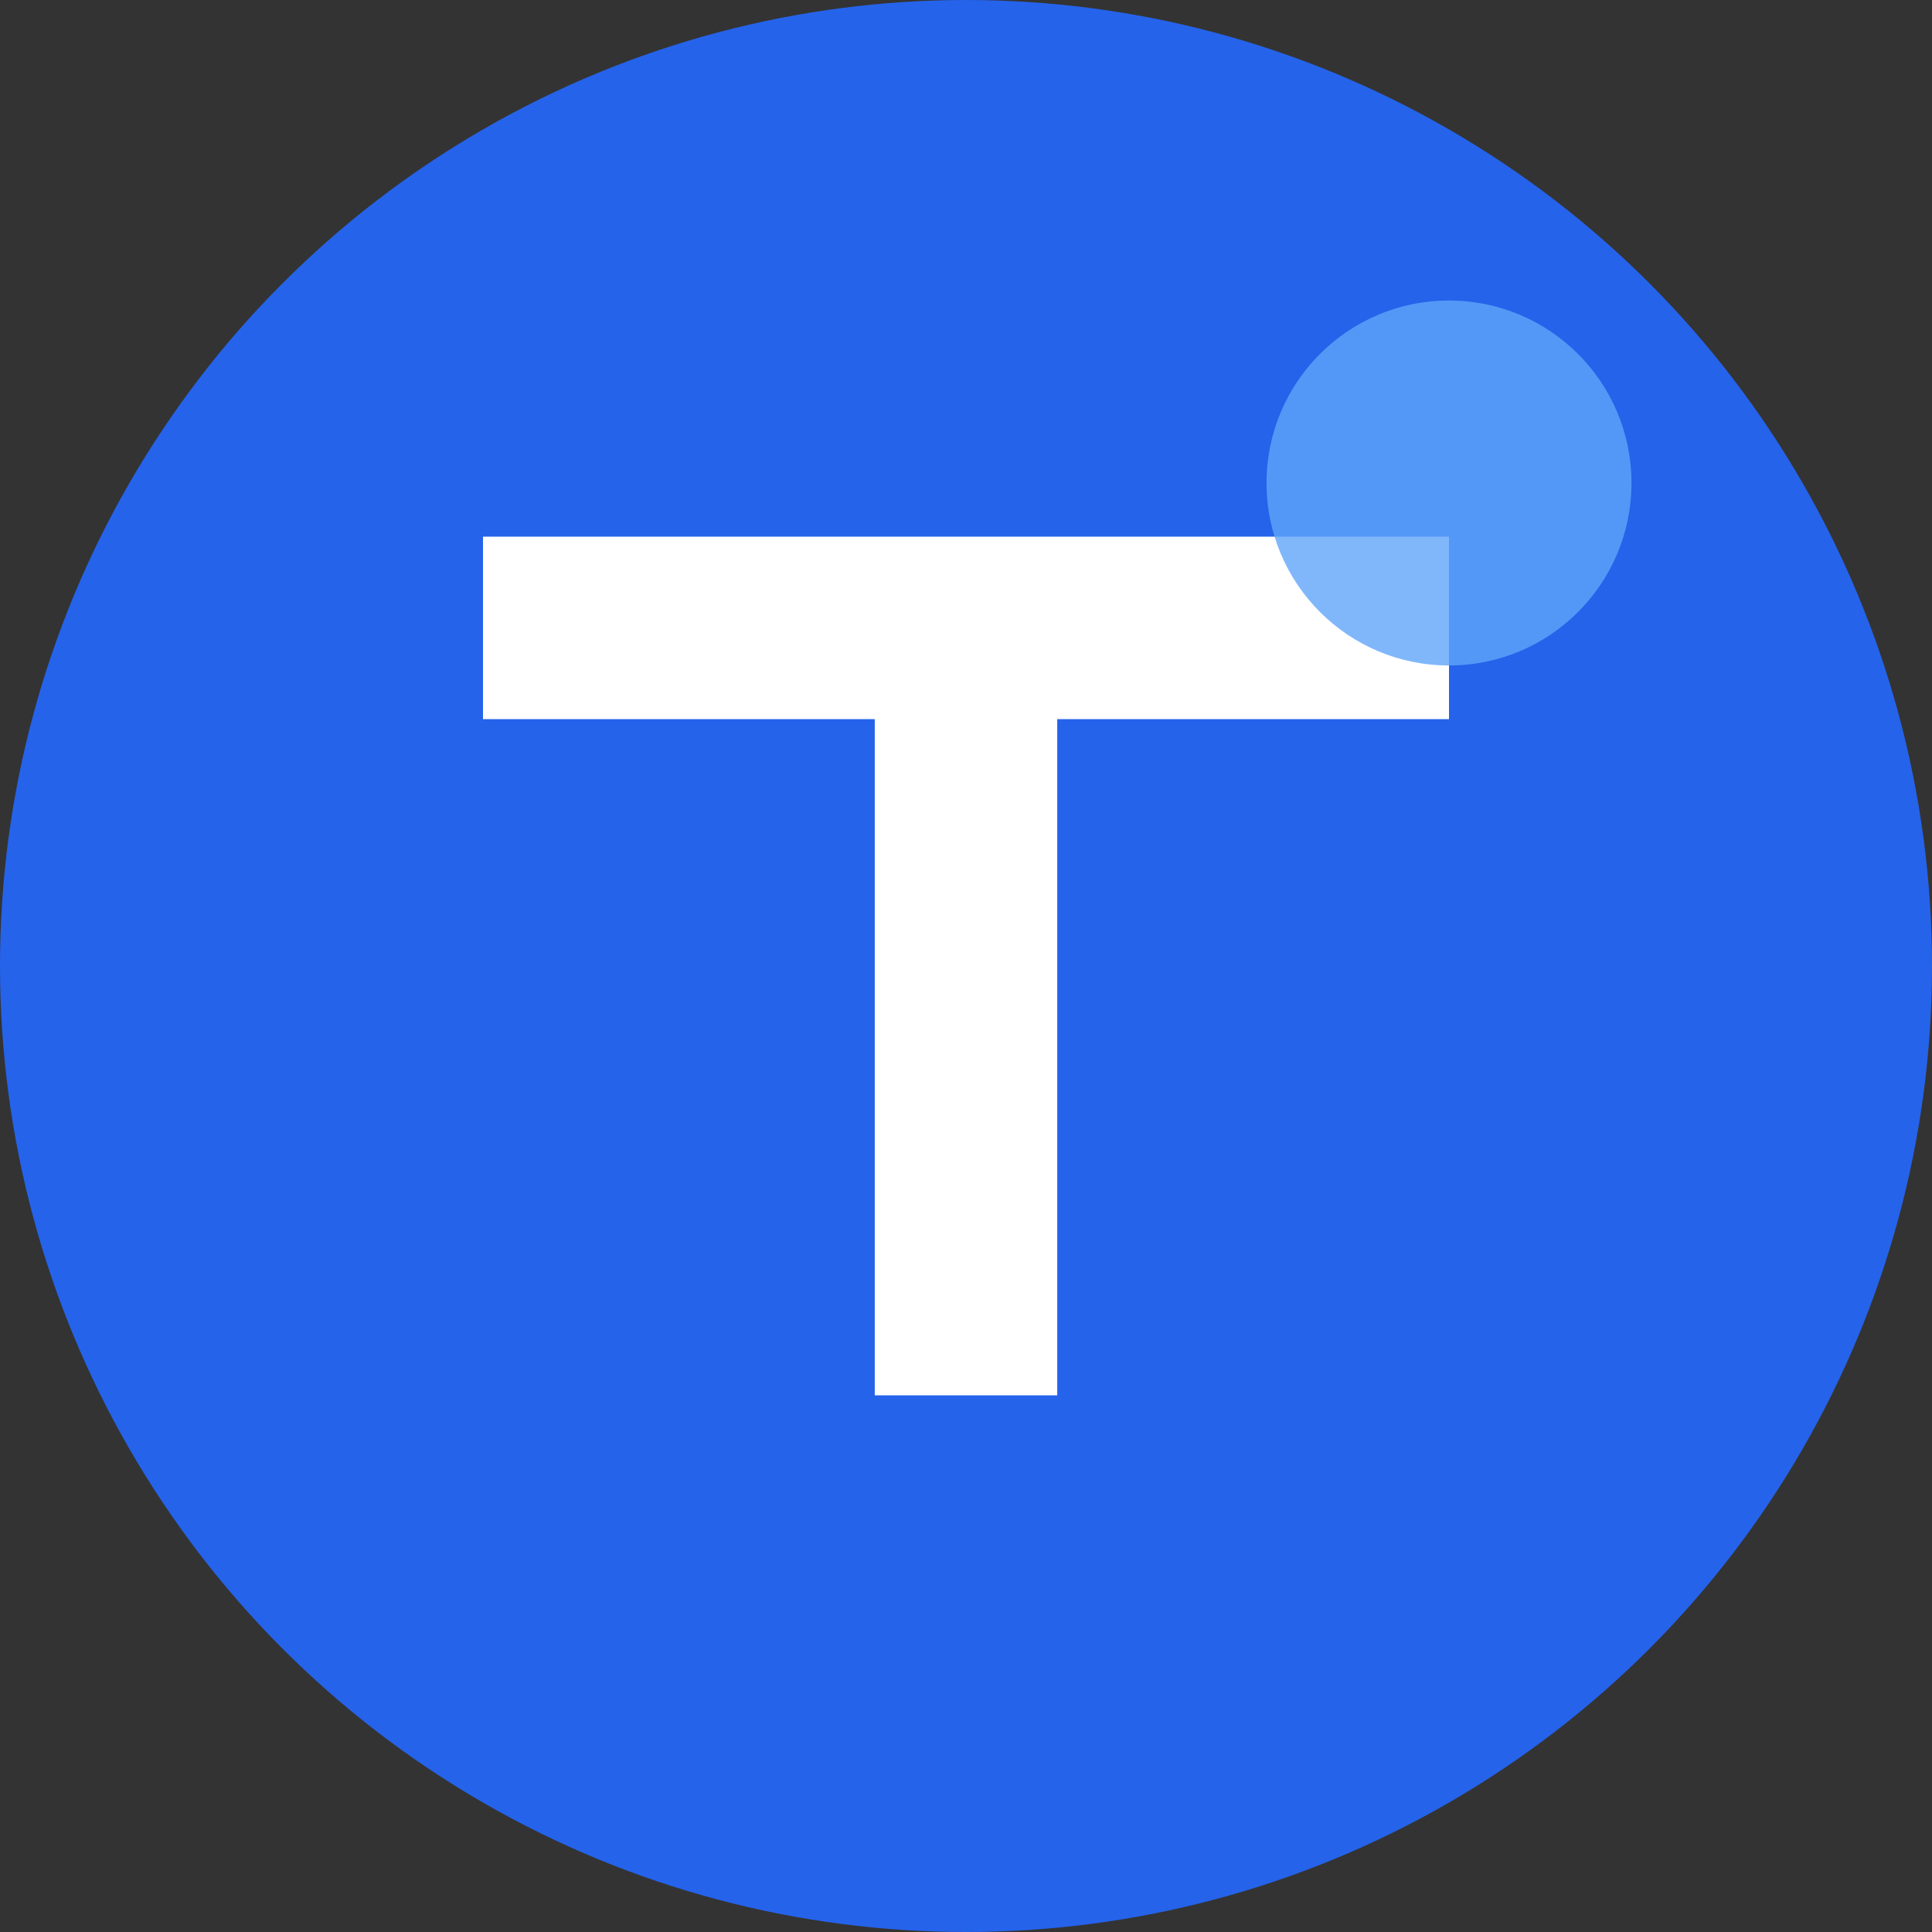
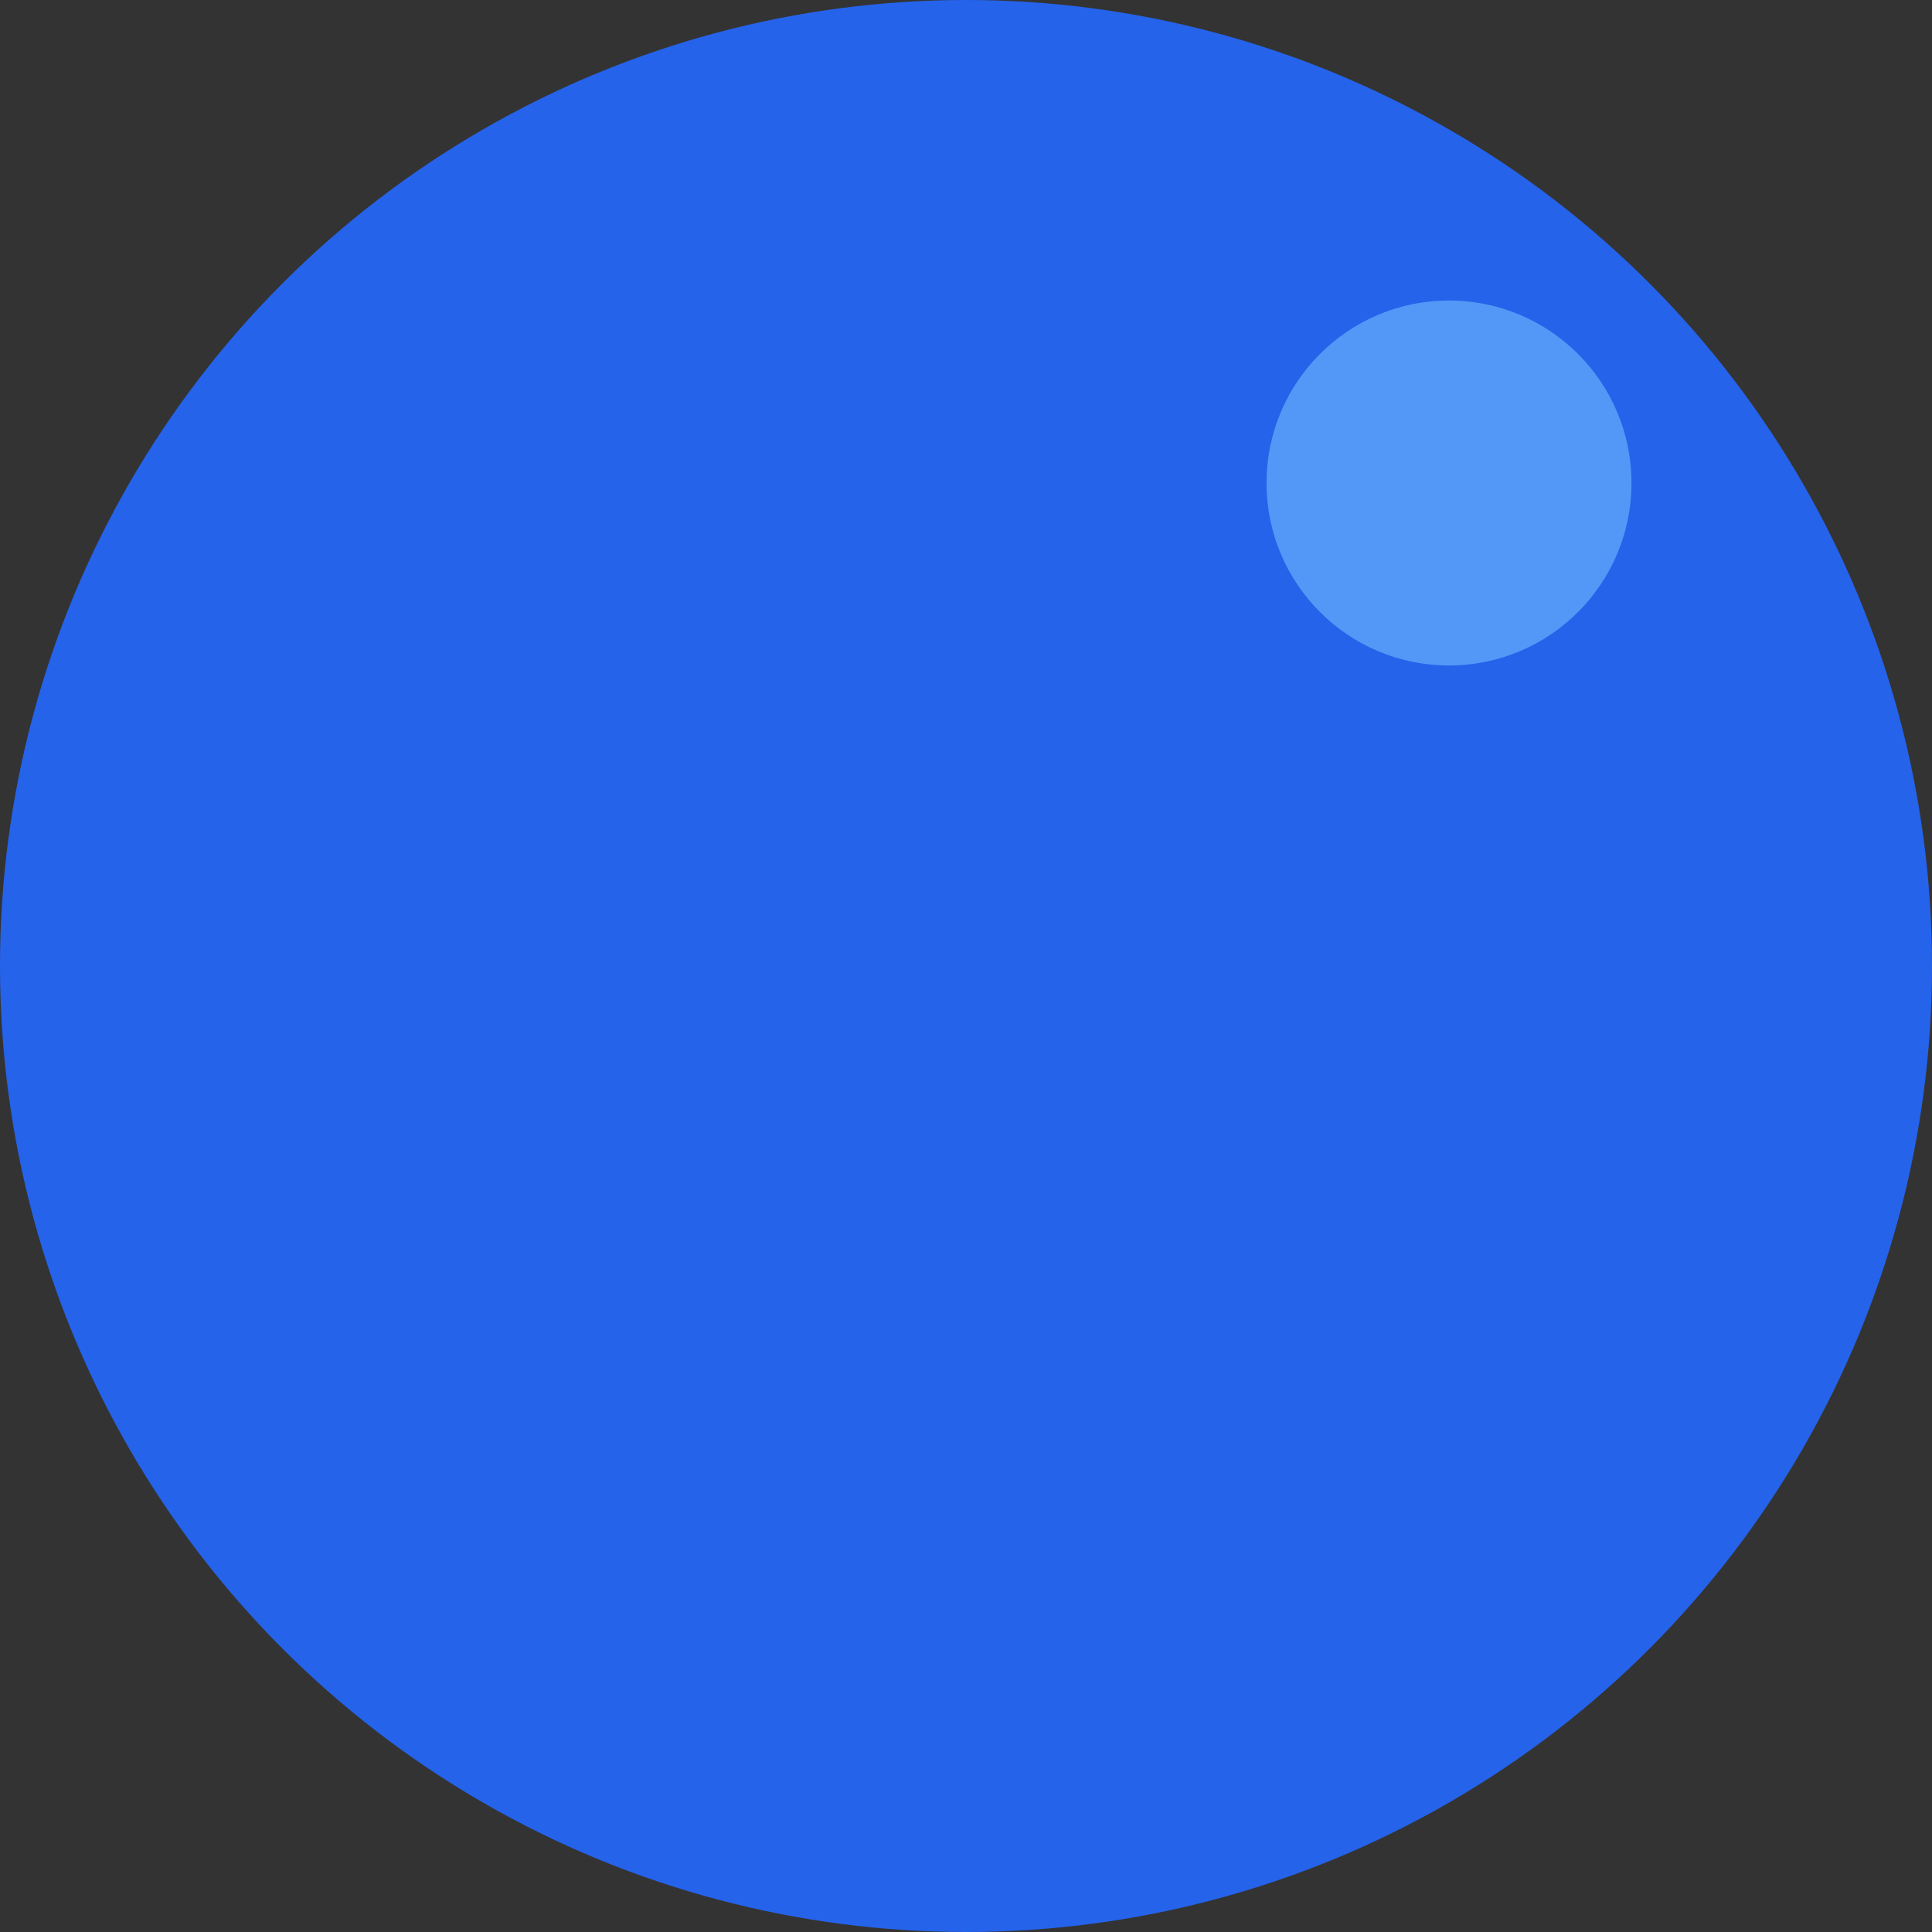
<svg xmlns="http://www.w3.org/2000/svg" width="180" height="180" viewBox="0 0 180 180" fill="none">
  <rect x="0" y="0" width="180" height="180" fill="#333333" stroke="none" />
  <circle cx="90" cy="90" r="90" fill="#2563eb" />
-   <path d="M45 50h90v17h-36.5v63h-17V67H45V50z" fill="white" />
  <circle cx="135" cy="45" r="17" fill="#60a5fa" opacity="0.8" />
</svg>